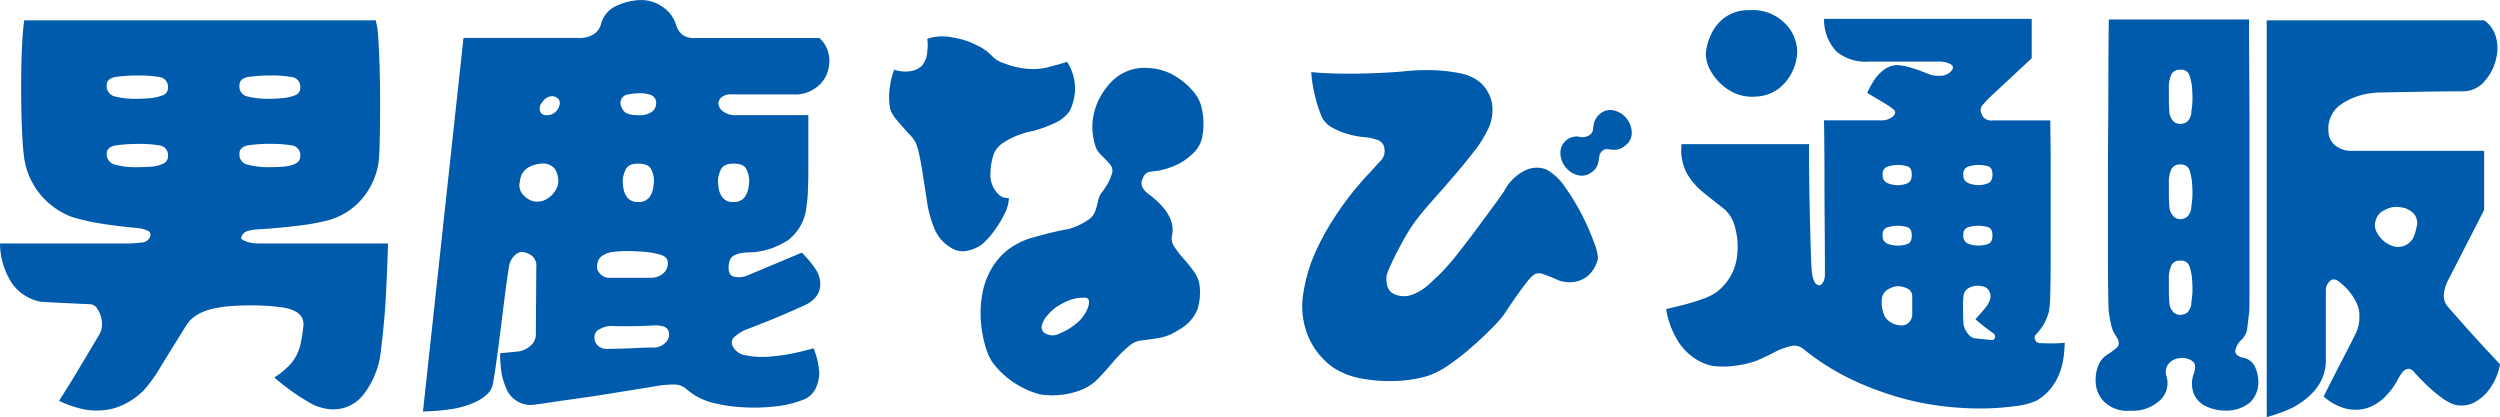
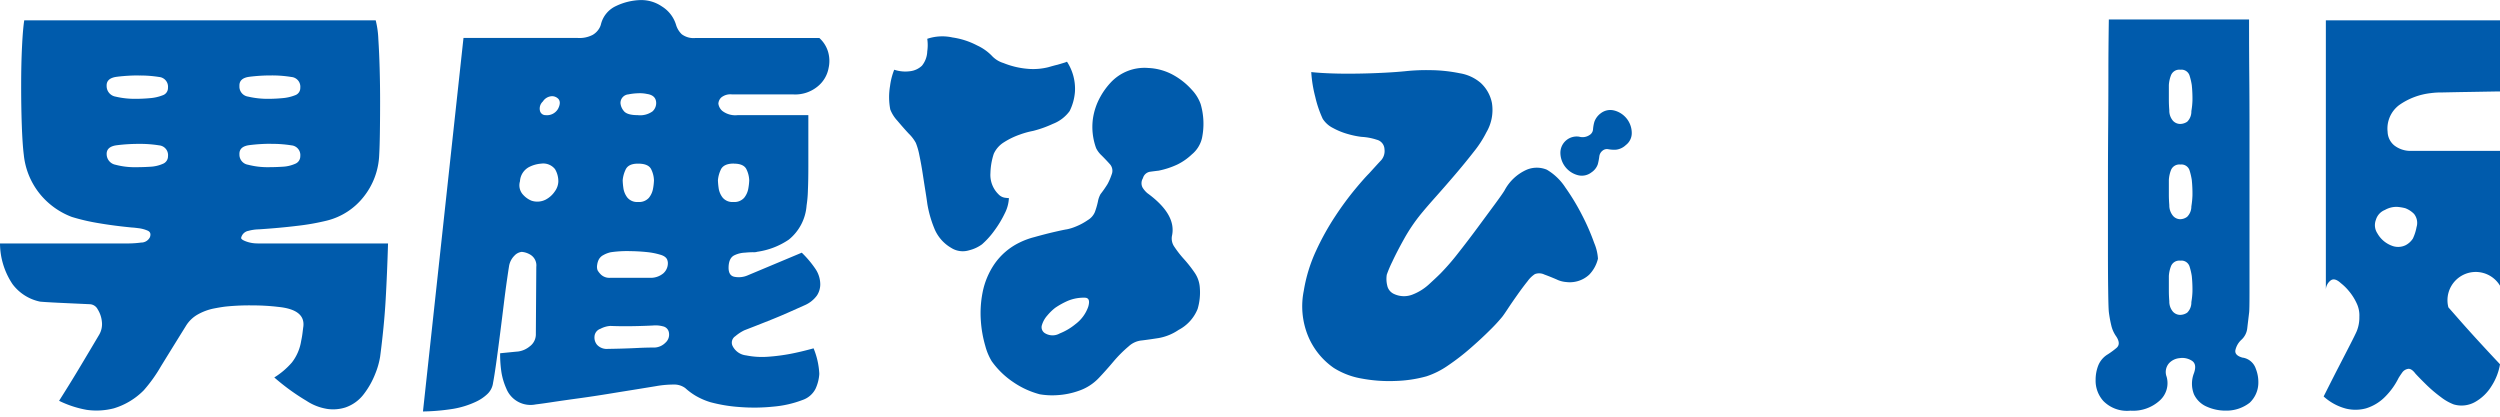
<svg xmlns="http://www.w3.org/2000/svg" width="168.554" height="28.126" viewBox="0 0 168.554 28.126">
  <g id="男鹿なび_logo" transform="translate(0 -0.003)">
    <path id="パス_80" data-name="パス 80" d="M17.362,19.653h8.8Q26.1,21.736,26,23.474t-.372,3.82a5.31,5.31,0,0,1-.327,1.145,5.582,5.582,0,0,1-.758,1.353,2.613,2.613,0,0,1-1.264.922,2.73,2.73,0,0,1-1.189.1,3.532,3.532,0,0,1-1.427-.55,14.68,14.68,0,0,1-2.17-1.576,5.135,5.135,0,0,0,1.189-1.011,3.18,3.18,0,0,0,.624-1.457c.039-.178.068-.351.089-.52s.039-.321.059-.461q.12-1.128-1.695-1.308a14.652,14.652,0,0,0-1.665-.1,15.85,15.85,0,0,0-1.843.074c-.2.021-.476.065-.832.134a3.69,3.69,0,0,0-1.055.386,2.211,2.211,0,0,0-.847.818q-.923,1.485-1.665,2.691a9.964,9.964,0,0,1-1.159,1.62A4.773,4.773,0,0,1,7.67,30.772a4.67,4.67,0,0,1-1.828.1,6.96,6.96,0,0,1-1.858-.609q.714-1.128,1.189-1.918c.318-.526.618-1.032.907-1.516l.609-1.026a1.413,1.413,0,0,0,.178-.892,1.9,1.9,0,0,0-.282-.818.626.626,0,0,0-.52-.342q-1.28-.058-2.17-.1c-.595-.03-.99-.054-1.189-.074A3.1,3.1,0,0,1,.847,22.4,4.981,4.981,0,0,1,0,19.653H8.711a6.89,6.89,0,0,0,.8-.059.656.656,0,0,0,.595-.357c.08-.217.03-.366-.149-.446a2.179,2.179,0,0,0-.609-.164c-.229-.03-.372-.045-.431-.045q-1.249-.12-2.289-.3a13.541,13.541,0,0,1-1.784-.416,5.093,5.093,0,0,1-2.051-1.427,4.987,4.987,0,0,1-1.189-2.765q-.089-.714-.134-1.992T1.427,8.98q0-1.427.059-2.616c.039-.794.089-1.376.149-1.754H25.33a6.043,6.043,0,0,1,.178,1.264q.058.879.089,1.992t.03,2.245c0,.752-.006,1.448-.015,2.081s-.024,1.13-.045,1.486a4.83,4.83,0,0,1-1.055,2.839,4.543,4.543,0,0,1-2.453,1.591,15.647,15.647,0,0,1-2.007.357q-1.2.147-2.6.238a2.881,2.881,0,0,0-.7.1.617.617,0,0,0-.491.461c-.021.08.089.164.327.253a2.188,2.188,0,0,0,.773.134Zm-8-11.327a12.073,12.073,0,0,0-1.472.089c-.485.059-.719.268-.7.624a.72.72,0,0,0,.595.714,5.63,5.63,0,0,0,1.4.149q.446,0,.936-.045a2.916,2.916,0,0,0,.847-.193.515.515,0,0,0,.357-.505.659.659,0,0,0-.595-.728,8.105,8.105,0,0,0-1.368-.1Zm-2.17,5.322a.73.73,0,0,0,.595.7,5.061,5.061,0,0,0,1.4.164c.3,0,.609-.009.936-.03a2.37,2.37,0,0,0,.847-.193.544.544,0,0,0,.357-.52.659.659,0,0,0-.595-.728,8.105,8.105,0,0,0-1.368-.1,11.858,11.858,0,0,0-1.472.089c-.485.059-.719.268-.7.624ZM18.284,8.326a11.723,11.723,0,0,0-1.457.089c-.476.059-.7.268-.684.624a.681.681,0,0,0,.58.714,5.81,5.81,0,0,0,1.412.149c.276,0,.58-.015.907-.045a2.916,2.916,0,0,0,.847-.193.515.515,0,0,0,.357-.505.659.659,0,0,0-.595-.728A8.105,8.105,0,0,0,18.284,8.326Zm0,4.608a11.723,11.723,0,0,0-1.457.089c-.476.059-.7.268-.684.624a.688.688,0,0,0,.58.7,5.221,5.221,0,0,0,1.412.164c.276,0,.58-.009.907-.03a2.37,2.37,0,0,0,.847-.193.544.544,0,0,0,.357-.52.659.659,0,0,0-.595-.728,8.105,8.105,0,0,0-1.368-.1Z" transform="translate(0 -3.237)" fill="#005bac" />
    <path id="パス_81" data-name="パス 81" d="M120.913,6.368h-4.162a.978.978,0,0,0-.728.208.623.623,0,0,0-.193.416.782.782,0,0,0,.268.491,1.443,1.443,0,0,0,1.041.282h4.757v3.508c0,.574-.009,1.1-.03,1.576a7.83,7.83,0,0,1-.089,1.011,3.259,3.259,0,0,1-1.2,2.3,5.052,5.052,0,0,1-2.126.818.775.775,0,0,1-.282.03c-.149,0-.333.009-.55.03a1.772,1.772,0,0,0-.684.164c-.259.11-.4.372-.416.788s.128.645.446.684a1.5,1.5,0,0,0,.8-.089l3.687-1.546a6.874,6.874,0,0,1,.936,1.115,1.882,1.882,0,0,1,.312,1.026,1.38,1.38,0,0,1-.223.743,1.989,1.989,0,0,1-.818.654l-1,.446q-.669.3-1.486.624c-.544.217-1.076.425-1.591.624a2.863,2.863,0,0,0-.609.4.514.514,0,0,0-.193.639,1.156,1.156,0,0,0,.922.654,5.428,5.428,0,0,0,1.5.089,12.964,12.964,0,0,0,1.486-.193q.7-.134,1.561-.372a5.156,5.156,0,0,1,.386,1.724,2.814,2.814,0,0,1-.253,1,1.536,1.536,0,0,1-.877.758,7.211,7.211,0,0,1-1.947.446,12.531,12.531,0,0,1-2.289.03,10.21,10.21,0,0,1-1.977-.327,4.667,4.667,0,0,1-.966-.416,4.3,4.3,0,0,1-.728-.535,1.259,1.259,0,0,0-.8-.238,6.894,6.894,0,0,0-1.07.089c-.217.039-.609.1-1.174.193s-1.21.193-1.932.312-1.442.229-2.155.327-1.338.187-1.873.268-.892.128-1.07.149a1.759,1.759,0,0,1-1.992-1.07,4.453,4.453,0,0,1-.327-1.085,8.167,8.167,0,0,1-.089-1.293c.595-.059,1-.1,1.219-.119a1.545,1.545,0,0,0,.773-.342,1.006,1.006,0,0,0,.416-.847l.03-4.519a.841.841,0,0,0-.372-.8,1.327,1.327,0,0,0-.609-.208.792.792,0,0,0-.491.253,1.291,1.291,0,0,0-.372.758q-.031.178-.134.892t-.223,1.695q-.12.981-.253,2.022c-.089.693-.172,1.329-.253,1.9s-.149,1.011-.208,1.308a1.248,1.248,0,0,1-.386.758,2.868,2.868,0,0,1-.773.52,5.882,5.882,0,0,1-1.531.476,14.289,14.289,0,0,1-2.036.178L98.645,2.562h7.7a1.914,1.914,0,0,0,1.011-.208,1.222,1.222,0,0,0,.446-.446,1.011,1.011,0,0,0,.119-.3,1.834,1.834,0,0,1,1.011-1.2,4.089,4.089,0,0,1,1.635-.4,2.465,2.465,0,0,1,1.457.431,2.206,2.206,0,0,1,.951,1.234,1.453,1.453,0,0,0,.386.639,1.325,1.325,0,0,0,.922.253h8.354a2.023,2.023,0,0,1,.595.951,2.177,2.177,0,0,1,.03,1.07,2.077,2.077,0,0,1-.743,1.249,2.38,2.38,0,0,1-1.605.535Zm-17.035,4.668a2.139,2.139,0,0,0-.8.223,1.159,1.159,0,0,0-.624.966.935.935,0,0,0,.223.922,1.549,1.549,0,0,0,.55.386,1.249,1.249,0,0,0,.936-.059,1.684,1.684,0,0,0,.639-.565,1.212,1.212,0,0,0,.238-.654,1.61,1.61,0,0,0-.223-.847,1.011,1.011,0,0,0-.937-.372Zm1.159-4.37a.593.593,0,0,0-.416-.178.764.764,0,0,0-.624.357.65.65,0,0,0-.193.639.377.377,0,0,0,.372.282.862.862,0,0,0,.847-.431C105.171,7.045,105.177,6.822,105.037,6.665Zm6.511,16.768a1.093,1.093,0,0,0,.714-.327.725.725,0,0,0,.238-.654.509.509,0,0,0-.4-.446,1.919,1.919,0,0,0-.669-.059q-.566.031-1.338.045c-.514.009-1.032.006-1.546-.015a1.639,1.639,0,0,0-.669.193.585.585,0,0,0-.4.52.763.763,0,0,0,.178.565.893.893,0,0,0,.743.268c.158,0,.422-.006.788-.015s.764-.024,1.189-.045.818-.03,1.174-.03Zm.862-5.8c-.021-.217-.187-.372-.505-.461a4.735,4.735,0,0,0-.8-.164,12.13,12.13,0,0,0-1.219-.074,7.609,7.609,0,0,0-1.308.074,1.8,1.8,0,0,0-.505.193.723.723,0,0,0-.327.342,1.156,1.156,0,0,0-.089.327.689.689,0,0,0,.03.357,1.331,1.331,0,0,0,.253.312.837.837,0,0,0,.609.193h2.795a1.332,1.332,0,0,0,.773-.3.906.906,0,0,0,.3-.8Zm-.773-10.673q0-.535-.624-.624a2.292,2.292,0,0,0-.609-.045,3.674,3.674,0,0,0-.639.074.581.581,0,0,0-.535.595.935.935,0,0,0,.208.505c.14.2.455.3.951.3a1.43,1.43,0,0,0,1-.253A.763.763,0,0,0,111.637,6.962Zm-2.259,5.2a4.739,4.739,0,0,0,.045.505,1.358,1.358,0,0,0,.268.654.85.85,0,0,0,.728.3.877.877,0,0,0,.728-.282,1.368,1.368,0,0,0,.282-.639,3.718,3.718,0,0,0,.059-.535,1.82,1.82,0,0,0-.178-.728q-.178-.4-.892-.4c-.476,0-.743.149-.862.446a2.038,2.038,0,0,0-.178.684Zm7.492-1.13q-.714,0-.892.446a2.038,2.038,0,0,0-.178.684,4.739,4.739,0,0,0,.045.505,1.358,1.358,0,0,0,.268.654.85.85,0,0,0,.728.3.877.877,0,0,0,.728-.282,1.367,1.367,0,0,0,.282-.639,3.716,3.716,0,0,0,.059-.535,1.82,1.82,0,0,0-.178-.728c-.119-.268-.407-.4-.862-.4Z" transform="translate(-67.396 0)" fill="#005bac" />
    <path id="パス_82" data-name="パス 82" d="M209.713,19.163a2.5,2.5,0,0,1-.282,1.041,7.152,7.152,0,0,1-.7,1.159,5.486,5.486,0,0,1-.832.922,2.456,2.456,0,0,1-.862.4,1.449,1.449,0,0,1-1.219-.164,2.665,2.665,0,0,1-1.145-1.338,7.587,7.587,0,0,1-.461-1.635c-.021-.158-.059-.425-.119-.8s-.125-.788-.193-1.234-.143-.856-.223-1.234a4.452,4.452,0,0,0-.238-.832,2.6,2.6,0,0,0-.476-.624c-.259-.276-.514-.571-.773-.877a2.345,2.345,0,0,1-.476-.758,4.45,4.45,0,0,1-.015-1.576,4.473,4.473,0,0,1,.282-1.1,2.365,2.365,0,0,0,1.07.1,1.389,1.389,0,0,0,.8-.372,1.614,1.614,0,0,0,.357-.966,2.916,2.916,0,0,0,0-.847,3.194,3.194,0,0,1,1.709-.089,5.118,5.118,0,0,1,1.65.535,3.327,3.327,0,0,1,.981.684,1.775,1.775,0,0,0,.8.505,5.565,5.565,0,0,0,1.8.4,4.239,4.239,0,0,0,1.219-.119c.306-.089.511-.143.609-.164.137-.039.274-.08.4-.119a1.747,1.747,0,0,0,.253-.089,3.338,3.338,0,0,1,.535,2.051,3.492,3.492,0,0,1-.357,1.278,2.51,2.51,0,0,1-1.13.862,7.49,7.49,0,0,1-1.338.476,5.655,5.655,0,0,0-.907.253,5.024,5.024,0,0,0-1.041.505,1.773,1.773,0,0,0-.7.788,4.507,4.507,0,0,0-.223,1.293A1.823,1.823,0,0,0,209,18.9a.755.755,0,0,0,.416.238,2.2,2.2,0,0,0,.3.03Zm10.078-1.843c-.178.021-.372.045-.58.074a.589.589,0,0,0-.461.431.644.644,0,0,0-.03.624,1.581,1.581,0,0,0,.327.386q1.962,1.427,1.665,2.854a.969.969,0,0,0,.164.773,6.9,6.9,0,0,0,.639.818,8.692,8.692,0,0,1,.714.907,2.007,2.007,0,0,1,.357,1.041,3.887,3.887,0,0,1-.149,1.412,2.747,2.747,0,0,1-1.278,1.412,3.468,3.468,0,0,1-1.338.55c-.437.068-.824.125-1.159.164a1.5,1.5,0,0,0-.862.386,8.594,8.594,0,0,0-1.041,1.041c-.336.4-.663.764-.981,1.1a3.34,3.34,0,0,1-1.338.862,5.235,5.235,0,0,1-1.486.3,4.985,4.985,0,0,1-1.159-.059,5.733,5.733,0,0,1-1.784-.818,5.628,5.628,0,0,1-1.457-1.412,3.922,3.922,0,0,1-.431-1.026,7.914,7.914,0,0,1-.3-1.68,7.23,7.23,0,0,1,.119-1.947,5.155,5.155,0,0,1,.788-1.888,4.384,4.384,0,0,1,1.695-1.457,5.13,5.13,0,0,1,1.011-.372c.455-.128.9-.244,1.323-.342s.708-.158.847-.178a3.087,3.087,0,0,0,.624-.193,4.041,4.041,0,0,0,.8-.431,1.155,1.155,0,0,0,.476-.535,5.158,5.158,0,0,0,.208-.714,1.628,1.628,0,0,1,.178-.505,7.2,7.2,0,0,0,.476-.684,4.025,4.025,0,0,0,.268-.624.664.664,0,0,0-.119-.714c-.178-.2-.363-.392-.55-.58a1.7,1.7,0,0,1-.372-.491,4.168,4.168,0,0,1-.223-1.947,4.28,4.28,0,0,1,.505-1.516,4.8,4.8,0,0,1,.7-.966,3.113,3.113,0,0,1,2.527-.981,3.83,3.83,0,0,1,1.724.491,4.766,4.766,0,0,1,1.219.981,2.735,2.735,0,0,1,.595.966,4.754,4.754,0,0,1,.089,2.289,2.016,2.016,0,0,1-.684,1.1,3.92,3.92,0,0,1-.981.684,5.617,5.617,0,0,1-1.278.416ZM214.2,27.666a2.488,2.488,0,0,0,.862-1.174c.119-.407.039-.609-.238-.609a2.787,2.787,0,0,0-1.13.208,5.175,5.175,0,0,0-.862.476,3.374,3.374,0,0,0-.52.505,1.711,1.711,0,0,0-.372.654.471.471,0,0,0,.178.535.98.98,0,0,0,1.026.03,3.962,3.962,0,0,0,1.055-.624Z" transform="translate(-141.691 -5.809)" fill="#005bac" />
    <path id="パス_83" data-name="パス 83" d="M307.377,16.8a2.489,2.489,0,0,1,.758,1.353,2.976,2.976,0,0,1-.372,1.977,7.3,7.3,0,0,1-.847,1.308q-.58.745-1.264,1.546t-1.308,1.5c-.416.467-.752.856-1.011,1.174a11.633,11.633,0,0,0-1.115,1.65q-.491.879-.8,1.546a7.663,7.663,0,0,0-.372.877,1.858,1.858,0,0,0,.03.728.8.8,0,0,0,.476.58,1.575,1.575,0,0,0,1.234.03,3.5,3.5,0,0,0,1.1-.684c.327-.3.589-.544.788-.743a15.816,15.816,0,0,0,1.174-1.353q.669-.847,1.338-1.754l1.174-1.591q.5-.682.624-.892a3.122,3.122,0,0,1,1.5-1.4,1.766,1.766,0,0,1,1.353,0,3.784,3.784,0,0,1,1.249,1.2,15.073,15.073,0,0,1,1.145,1.9,14.671,14.671,0,0,1,.8,1.843,3.219,3.219,0,0,1,.253,1.055,2.326,2.326,0,0,1-.595,1.085,1.925,1.925,0,0,1-1.546.491,1.79,1.79,0,0,1-.654-.178c-.276-.119-.55-.229-.818-.327a.807.807,0,0,0-.639-.03,1.845,1.845,0,0,0-.491.476q-.312.388-.669.892c-.238.336-.458.654-.654.951s-.336.5-.416.595a11.357,11.357,0,0,1-.8.862q-.566.566-1.293,1.2a15.422,15.422,0,0,1-1.516,1.174,5.609,5.609,0,0,1-1.472.743,8.736,8.736,0,0,1-2.1.312,10.082,10.082,0,0,1-2.274-.164,5.153,5.153,0,0,1-1.873-.714,4.893,4.893,0,0,1-1.724-2.126,5.277,5.277,0,0,1-.3-3.077,10.357,10.357,0,0,1,.832-2.705,17.453,17.453,0,0,1,1.308-2.349,20.82,20.82,0,0,1,1.338-1.814c.416-.5.722-.841.922-1.041.378-.416.648-.714.818-.892a.939.939,0,0,0,.223-.743.683.683,0,0,0-.52-.639,3.915,3.915,0,0,0-1.026-.193,5.694,5.694,0,0,1-.877-.178,4.726,4.726,0,0,1-1.041-.416,1.751,1.751,0,0,1-.7-.624,7.465,7.465,0,0,1-.505-1.486,8.583,8.583,0,0,1-.268-1.665q.5.058,1.338.089c.556.021,1.145.024,1.769.015s1.225-.03,1.8-.059,1.041-.065,1.4-.1a13.48,13.48,0,0,1,1.754-.074,10.362,10.362,0,0,1,1.947.208A2.879,2.879,0,0,1,307.377,16.8Zm8.205,4.578a.582.582,0,0,0-.208.386,4.024,4.024,0,0,1-.1.52,1.08,1.08,0,0,1-.431.55,1.051,1.051,0,0,1-.892.193,1.573,1.573,0,0,1-1.2-1.531,1.1,1.1,0,0,1,1.263-1.07.842.842,0,0,0,.714-.119.478.478,0,0,0,.223-.372,2.559,2.559,0,0,1,.089-.505,1.223,1.223,0,0,1,.431-.58,1.051,1.051,0,0,1,.892-.193,1.573,1.573,0,0,1,1.2,1.516,1.008,1.008,0,0,1-.4.818,1.151,1.151,0,0,1-.654.312,2.18,2.18,0,0,1-.52-.03.461.461,0,0,0-.4.1Z" transform="translate(-207.547 -11.208)" fill="#005bac" />
-     <path id="パス_84" data-name="パス 84" d="M402.764,24.191a.294.294,0,0,0-.03.342.327.327,0,0,0,.327.223c.416.021.767.024,1.055.015a4.923,4.923,0,0,0,.609-.045,9.108,9.108,0,0,1-.089,1.055,4.581,4.581,0,0,1-.476,1.472,3.561,3.561,0,0,1-1.308,1.368,4.616,4.616,0,0,1-1.486.386,17.485,17.485,0,0,1-2.9.149,20.628,20.628,0,0,1-3.761-.446,21.321,21.321,0,0,1-3.835-1.264,16.419,16.419,0,0,1-3.776-2.3.957.957,0,0,0-.877-.178,4.67,4.67,0,0,0-1.115.431q-.593.312-1.249.58a6.725,6.725,0,0,1-1.2.282A6.126,6.126,0,0,1,381,26.3a3.413,3.413,0,0,1-1.189-.491,3.827,3.827,0,0,1-1.189-1.234,5.849,5.849,0,0,1-.773-2.111c.259-.059.624-.149,1.1-.268a13.105,13.105,0,0,0,1.4-.431,3.21,3.21,0,0,0,.951-.491,3.5,3.5,0,0,0,1.308-2.215,5.06,5.06,0,0,0-.178-2.334,2.314,2.314,0,0,0-.818-1.13c-.407-.318-.826-.648-1.263-1a4.582,4.582,0,0,1-1.1-1.278,3.369,3.369,0,0,1-.357-1.977h8.592q0,1.485.015,2.631t.045,2.364c.021.812.039,1.54.059,2.185s.039,1.085.059,1.323c.059.633.217.972.476,1.011.1.021.193-.039.282-.178a1.1,1.1,0,0,0,.134-.595q0-1.605-.015-3.389t-.015-3.374q0-1.592-.03-3.582H392.3a1.148,1.148,0,0,0,.862-.282c.178-.187.169-.351-.03-.491a5.727,5.727,0,0,0-.595-.4q-.415-.254-1.13-.669a5.616,5.616,0,0,1,.535-.966,2.8,2.8,0,0,1,.669-.654,1.44,1.44,0,0,1,.936-.253,4.436,4.436,0,0,1,.892.193c.357.11.722.244,1.1.4a1.732,1.732,0,0,0,.743.119.984.984,0,0,0,.773-.3c.178-.2.172-.357-.015-.476a1.682,1.682,0,0,0-.877-.178H391.5a3.1,3.1,0,0,1-2.17-.684,3.121,3.121,0,0,1-.832-2.2h14V5.551l-2.587,2.408a7.967,7.967,0,0,0-.669.684.6.6,0,0,0-.193.446,1.149,1.149,0,0,0,.208.461.769.769,0,0,0,.624.193h3.865q.031,1.753.03,3.166v6.08q0,1.458-.03,2.453a6.917,6.917,0,0,1-.089,1.174,3.362,3.362,0,0,1-.892,1.576ZM383.855,8.137a2.871,2.871,0,0,1-1.754-.431,3.538,3.538,0,0,1-1.189-1.2,2.4,2.4,0,0,1-.386-1.308A3.924,3.924,0,0,1,380.9,3.9a2.887,2.887,0,0,1,.951-1.13,2.757,2.757,0,0,1,1.65-.461,3.065,3.065,0,0,1,2.334.862,2.759,2.759,0,0,1,.847,1.814,3.07,3.07,0,0,1-.268,1.338,3.2,3.2,0,0,1-.922,1.234,2.717,2.717,0,0,1-1.635.58ZM393.4,20.921a1.688,1.688,0,0,0-.609.223.823.823,0,0,0-.4.669,2.254,2.254,0,0,0,.208,1.159,1.168,1.168,0,0,0,.4.386,1.443,1.443,0,0,0,.669.208.7.7,0,0,0,.609-.268.8.8,0,0,0,.164-.565v-1.1a.571.571,0,0,0-.312-.55A1.539,1.539,0,0,0,393.4,20.921Zm.089-8.176a2.536,2.536,0,0,0-.669.1.5.5,0,0,0-.372.55.553.553,0,0,0,.342.58,1.836,1.836,0,0,0,.669.134,1.764,1.764,0,0,0,.639-.119c.208-.08.312-.276.312-.595s-.1-.505-.312-.565A2.208,2.208,0,0,0,393.488,12.745Zm0,4.1a2.882,2.882,0,0,0-.669.089.48.48,0,0,0-.372.535.55.55,0,0,0,.342.595,2.012,2.012,0,0,0,.669.119,2.041,2.041,0,0,0,.639-.1q.312-.1.312-.58c0-.318-.1-.505-.312-.565A2.208,2.208,0,0,0,393.488,16.848Zm4.4,6.57a1.357,1.357,0,0,0,.3.7.813.813,0,0,0,.416.312c.2.021.386.039.565.059s.366.039.565.059c.158.021.253-.03.282-.149a.273.273,0,0,0-.1-.3,13.2,13.2,0,0,1-1.219-.951c.3-.318.529-.586.7-.8a1.5,1.5,0,0,0,.312-.624.712.712,0,0,0-.119-.535c-.119-.2-.4-.3-.832-.3a1.265,1.265,0,0,0-.491.149.679.679,0,0,0-.372.565,6.156,6.156,0,0,0-.03.758c0,.366.009.719.03,1.055Zm1.04-10.673a2.536,2.536,0,0,0-.669.1.5.5,0,0,0-.372.55.553.553,0,0,0,.342.58,1.836,1.836,0,0,0,.669.134,1.764,1.764,0,0,0,.639-.119c.208-.08.312-.276.312-.595s-.1-.505-.312-.565A2.208,2.208,0,0,0,398.928,12.745Zm0,4.1a2.882,2.882,0,0,0-.669.089.48.48,0,0,0-.372.535.55.55,0,0,0,.342.595,2.012,2.012,0,0,0,.669.119,2.041,2.041,0,0,0,.639-.1q.312-.1.312-.58c0-.318-.1-.505-.312-.565A2.208,2.208,0,0,0,398.928,16.848Z" transform="translate(-265.516 -1.621)" fill="#005bac" />
-     <path id="パス_85" data-name="パス 85" d="M485.176,27.213a1.107,1.107,0,0,1,.862.728,2.465,2.465,0,0,1,.178,1,1.868,1.868,0,0,1-.58,1.308,2.547,2.547,0,0,1-1.62.535,3.079,3.079,0,0,1-1.278-.268,1.683,1.683,0,0,1-.862-.832,1.951,1.951,0,0,1,0-1.427c.14-.4.1-.675-.134-.832a1.2,1.2,0,0,0-.847-.178,1.093,1.093,0,0,0-.7.342.9.9,0,0,0-.164.907,1.574,1.574,0,0,1-.446,1.591,2.665,2.665,0,0,1-1.992.7,2.238,2.238,0,0,1-1.828-.654,2.045,2.045,0,0,1-.52-1.427,2.653,2.653,0,0,1,.178-.966,1.553,1.553,0,0,1,.654-.758,5.534,5.534,0,0,0,.565-.416c.217-.178.217-.437,0-.773a2.1,2.1,0,0,1-.342-.758,8.2,8.2,0,0,1-.164-.907q-.031-.3-.045-1.516c-.012-.812-.015-1.814-.015-3V15.767q0-2.051.015-4.058t.015-3.657q0-1.65.03-3.642h9.454q0,2.051.015,3.761t.015,3.761V22.872c0,.773-.009,1.219-.03,1.338-.039.336-.08.669-.119,1a1.226,1.226,0,0,1-.387.788,1.344,1.344,0,0,0-.416.714c-.039.238.128.407.505.505ZM481.7,10.594a5.058,5.058,0,0,0,.074-.714,8.911,8.911,0,0,0-.045-1.041,4.276,4.276,0,0,0-.149-.639.572.572,0,0,0-.624-.4.6.6,0,0,0-.639.4,2.161,2.161,0,0,0-.134.639v.981c0,.217.009.455.03.714a1.043,1.043,0,0,0,.253.714.672.672,0,0,0,.461.208.873.873,0,0,0,.491-.149A.955.955,0,0,0,481.7,10.594Zm0,6.422a5.875,5.875,0,0,0,.074-.743,8.911,8.911,0,0,0-.045-1.041,4.276,4.276,0,0,0-.149-.639.572.572,0,0,0-.624-.4.6.6,0,0,0-.639.4,2.161,2.161,0,0,0-.134.639v.981c0,.217.009.455.03.714a1.1,1.1,0,0,0,.253.728.656.656,0,0,0,.461.223.8.8,0,0,0,.491-.164.978.978,0,0,0,.282-.7Zm0,6.451a5.058,5.058,0,0,0,.074-.714,8.911,8.911,0,0,0-.045-1.041,4.276,4.276,0,0,0-.149-.639.572.572,0,0,0-.624-.4.6.6,0,0,0-.639.4,2.161,2.161,0,0,0-.134.639v.981c0,.217.009.455.03.714a1.043,1.043,0,0,0,.253.714.672.672,0,0,0,.461.208.873.873,0,0,0,.491-.149A.955.955,0,0,0,481.7,23.467Zm17.332.357c.14.158.392.446.758.862s.758.853,1.174,1.308.931,1.011,1.546,1.665a3.915,3.915,0,0,1-.565,1.457,3.062,3.062,0,0,1-1.115,1.085,1.865,1.865,0,0,1-1.442.164,3.373,3.373,0,0,1-.862-.491,9.255,9.255,0,0,1-.966-.818c-.306-.3-.559-.556-.758-.773-.178-.238-.348-.342-.505-.312a.594.594,0,0,0-.387.253c-.1.14-.178.259-.238.357a4.734,4.734,0,0,1-.862,1.219,3.07,3.07,0,0,1-1.338.832,2.7,2.7,0,0,1-1.353.015,3.6,3.6,0,0,1-1.5-.818c.4-.794.734-1.457,1.011-1.992s.535-1.035.773-1.5.386-.767.446-.907a2.471,2.471,0,0,0,.178-.981,1.868,1.868,0,0,0-.178-.892,3.668,3.668,0,0,0-.55-.862,3.4,3.4,0,0,0-.52-.505c-.3-.276-.541-.327-.728-.149a.811.811,0,0,0-.283.595V27.3a3.1,3.1,0,0,1-.4,1.62,3.869,3.869,0,0,1-1,1.115,5,5,0,0,1-1.174.7,13.967,13.967,0,0,1-1.412.491V4.469h14.657a1.973,1.973,0,0,1,.788,1.1,2.806,2.806,0,0,1,.045,1.368,3.4,3.4,0,0,1-.788,1.62,1.914,1.914,0,0,1-1.5.7q-1.16,0-2.036.015c-.586.009-1.174.021-1.769.03s-1.109.021-1.546.03a5.44,5.44,0,0,0-.773.045,4.587,4.587,0,0,0-2.126.8,1.98,1.98,0,0,0-.788,1.814,1.229,1.229,0,0,0,.461.922,1.781,1.781,0,0,0,1.174.357h8.859v3.984l-2.5,4.876a2.818,2.818,0,0,0-.208.728A1.164,1.164,0,0,0,499.03,23.824Zm-2.141-5.441a.969.969,0,0,0-.178-.862,1.641,1.641,0,0,0-.595-.386,3.21,3.21,0,0,0-.55-.089,1.581,1.581,0,0,0-.818.208,1.031,1.031,0,0,0-.609.669,1,1,0,0,0,.1.907,1.856,1.856,0,0,0,.966.832,1.16,1.16,0,0,0,.936-.03,1.3,1.3,0,0,0,.491-.446,3.074,3.074,0,0,0,.253-.8Z" transform="translate(-333.955 -3.096)" fill="#005bac" />
+     <path id="パス_85" data-name="パス 85" d="M485.176,27.213a1.107,1.107,0,0,1,.862.728,2.465,2.465,0,0,1,.178,1,1.868,1.868,0,0,1-.58,1.308,2.547,2.547,0,0,1-1.62.535,3.079,3.079,0,0,1-1.278-.268,1.683,1.683,0,0,1-.862-.832,1.951,1.951,0,0,1,0-1.427c.14-.4.1-.675-.134-.832a1.2,1.2,0,0,0-.847-.178,1.093,1.093,0,0,0-.7.342.9.9,0,0,0-.164.907,1.574,1.574,0,0,1-.446,1.591,2.665,2.665,0,0,1-1.992.7,2.238,2.238,0,0,1-1.828-.654,2.045,2.045,0,0,1-.52-1.427,2.653,2.653,0,0,1,.178-.966,1.553,1.553,0,0,1,.654-.758,5.534,5.534,0,0,0,.565-.416c.217-.178.217-.437,0-.773a2.1,2.1,0,0,1-.342-.758,8.2,8.2,0,0,1-.164-.907q-.031-.3-.045-1.516c-.012-.812-.015-1.814-.015-3V15.767q0-2.051.015-4.058t.015-3.657q0-1.65.03-3.642h9.454q0,2.051.015,3.761t.015,3.761V22.872c0,.773-.009,1.219-.03,1.338-.039.336-.08.669-.119,1a1.226,1.226,0,0,1-.387.788,1.344,1.344,0,0,0-.416.714c-.039.238.128.407.505.505ZM481.7,10.594a5.058,5.058,0,0,0,.074-.714,8.911,8.911,0,0,0-.045-1.041,4.276,4.276,0,0,0-.149-.639.572.572,0,0,0-.624-.4.6.6,0,0,0-.639.4,2.161,2.161,0,0,0-.134.639v.981c0,.217.009.455.03.714a1.043,1.043,0,0,0,.253.714.672.672,0,0,0,.461.208.873.873,0,0,0,.491-.149A.955.955,0,0,0,481.7,10.594Zm0,6.422a5.875,5.875,0,0,0,.074-.743,8.911,8.911,0,0,0-.045-1.041,4.276,4.276,0,0,0-.149-.639.572.572,0,0,0-.624-.4.6.6,0,0,0-.639.4,2.161,2.161,0,0,0-.134.639v.981c0,.217.009.455.03.714a1.1,1.1,0,0,0,.253.728.656.656,0,0,0,.461.223.8.8,0,0,0,.491-.164.978.978,0,0,0,.282-.7Zm0,6.451a5.058,5.058,0,0,0,.074-.714,8.911,8.911,0,0,0-.045-1.041,4.276,4.276,0,0,0-.149-.639.572.572,0,0,0-.624-.4.6.6,0,0,0-.639.4,2.161,2.161,0,0,0-.134.639v.981c0,.217.009.455.03.714a1.043,1.043,0,0,0,.253.714.672.672,0,0,0,.461.208.873.873,0,0,0,.491-.149A.955.955,0,0,0,481.7,23.467Zm17.332.357c.14.158.392.446.758.862s.758.853,1.174,1.308.931,1.011,1.546,1.665a3.915,3.915,0,0,1-.565,1.457,3.062,3.062,0,0,1-1.115,1.085,1.865,1.865,0,0,1-1.442.164,3.373,3.373,0,0,1-.862-.491,9.255,9.255,0,0,1-.966-.818c-.306-.3-.559-.556-.758-.773-.178-.238-.348-.342-.505-.312a.594.594,0,0,0-.387.253c-.1.14-.178.259-.238.357a4.734,4.734,0,0,1-.862,1.219,3.07,3.07,0,0,1-1.338.832,2.7,2.7,0,0,1-1.353.015,3.6,3.6,0,0,1-1.5-.818c.4-.794.734-1.457,1.011-1.992s.535-1.035.773-1.5.386-.767.446-.907a2.471,2.471,0,0,0,.178-.981,1.868,1.868,0,0,0-.178-.892,3.668,3.668,0,0,0-.55-.862,3.4,3.4,0,0,0-.52-.505c-.3-.276-.541-.327-.728-.149a.811.811,0,0,0-.283.595V27.3V4.469h14.657a1.973,1.973,0,0,1,.788,1.1,2.806,2.806,0,0,1,.045,1.368,3.4,3.4,0,0,1-.788,1.62,1.914,1.914,0,0,1-1.5.7q-1.16,0-2.036.015c-.586.009-1.174.021-1.769.03s-1.109.021-1.546.03a5.44,5.44,0,0,0-.773.045,4.587,4.587,0,0,0-2.126.8,1.98,1.98,0,0,0-.788,1.814,1.229,1.229,0,0,0,.461.922,1.781,1.781,0,0,0,1.174.357h8.859v3.984l-2.5,4.876a2.818,2.818,0,0,0-.208.728A1.164,1.164,0,0,0,499.03,23.824Zm-2.141-5.441a.969.969,0,0,0-.178-.862,1.641,1.641,0,0,0-.595-.386,3.21,3.21,0,0,0-.55-.089,1.581,1.581,0,0,0-.818.208,1.031,1.031,0,0,0-.609.669,1,1,0,0,0,.1.907,1.856,1.856,0,0,0,.966.832,1.16,1.16,0,0,0,.936-.03,1.3,1.3,0,0,0,.491-.446,3.074,3.074,0,0,0,.253-.8Z" transform="translate(-333.955 -3.096)" fill="#005bac" />
  </g>
</svg>